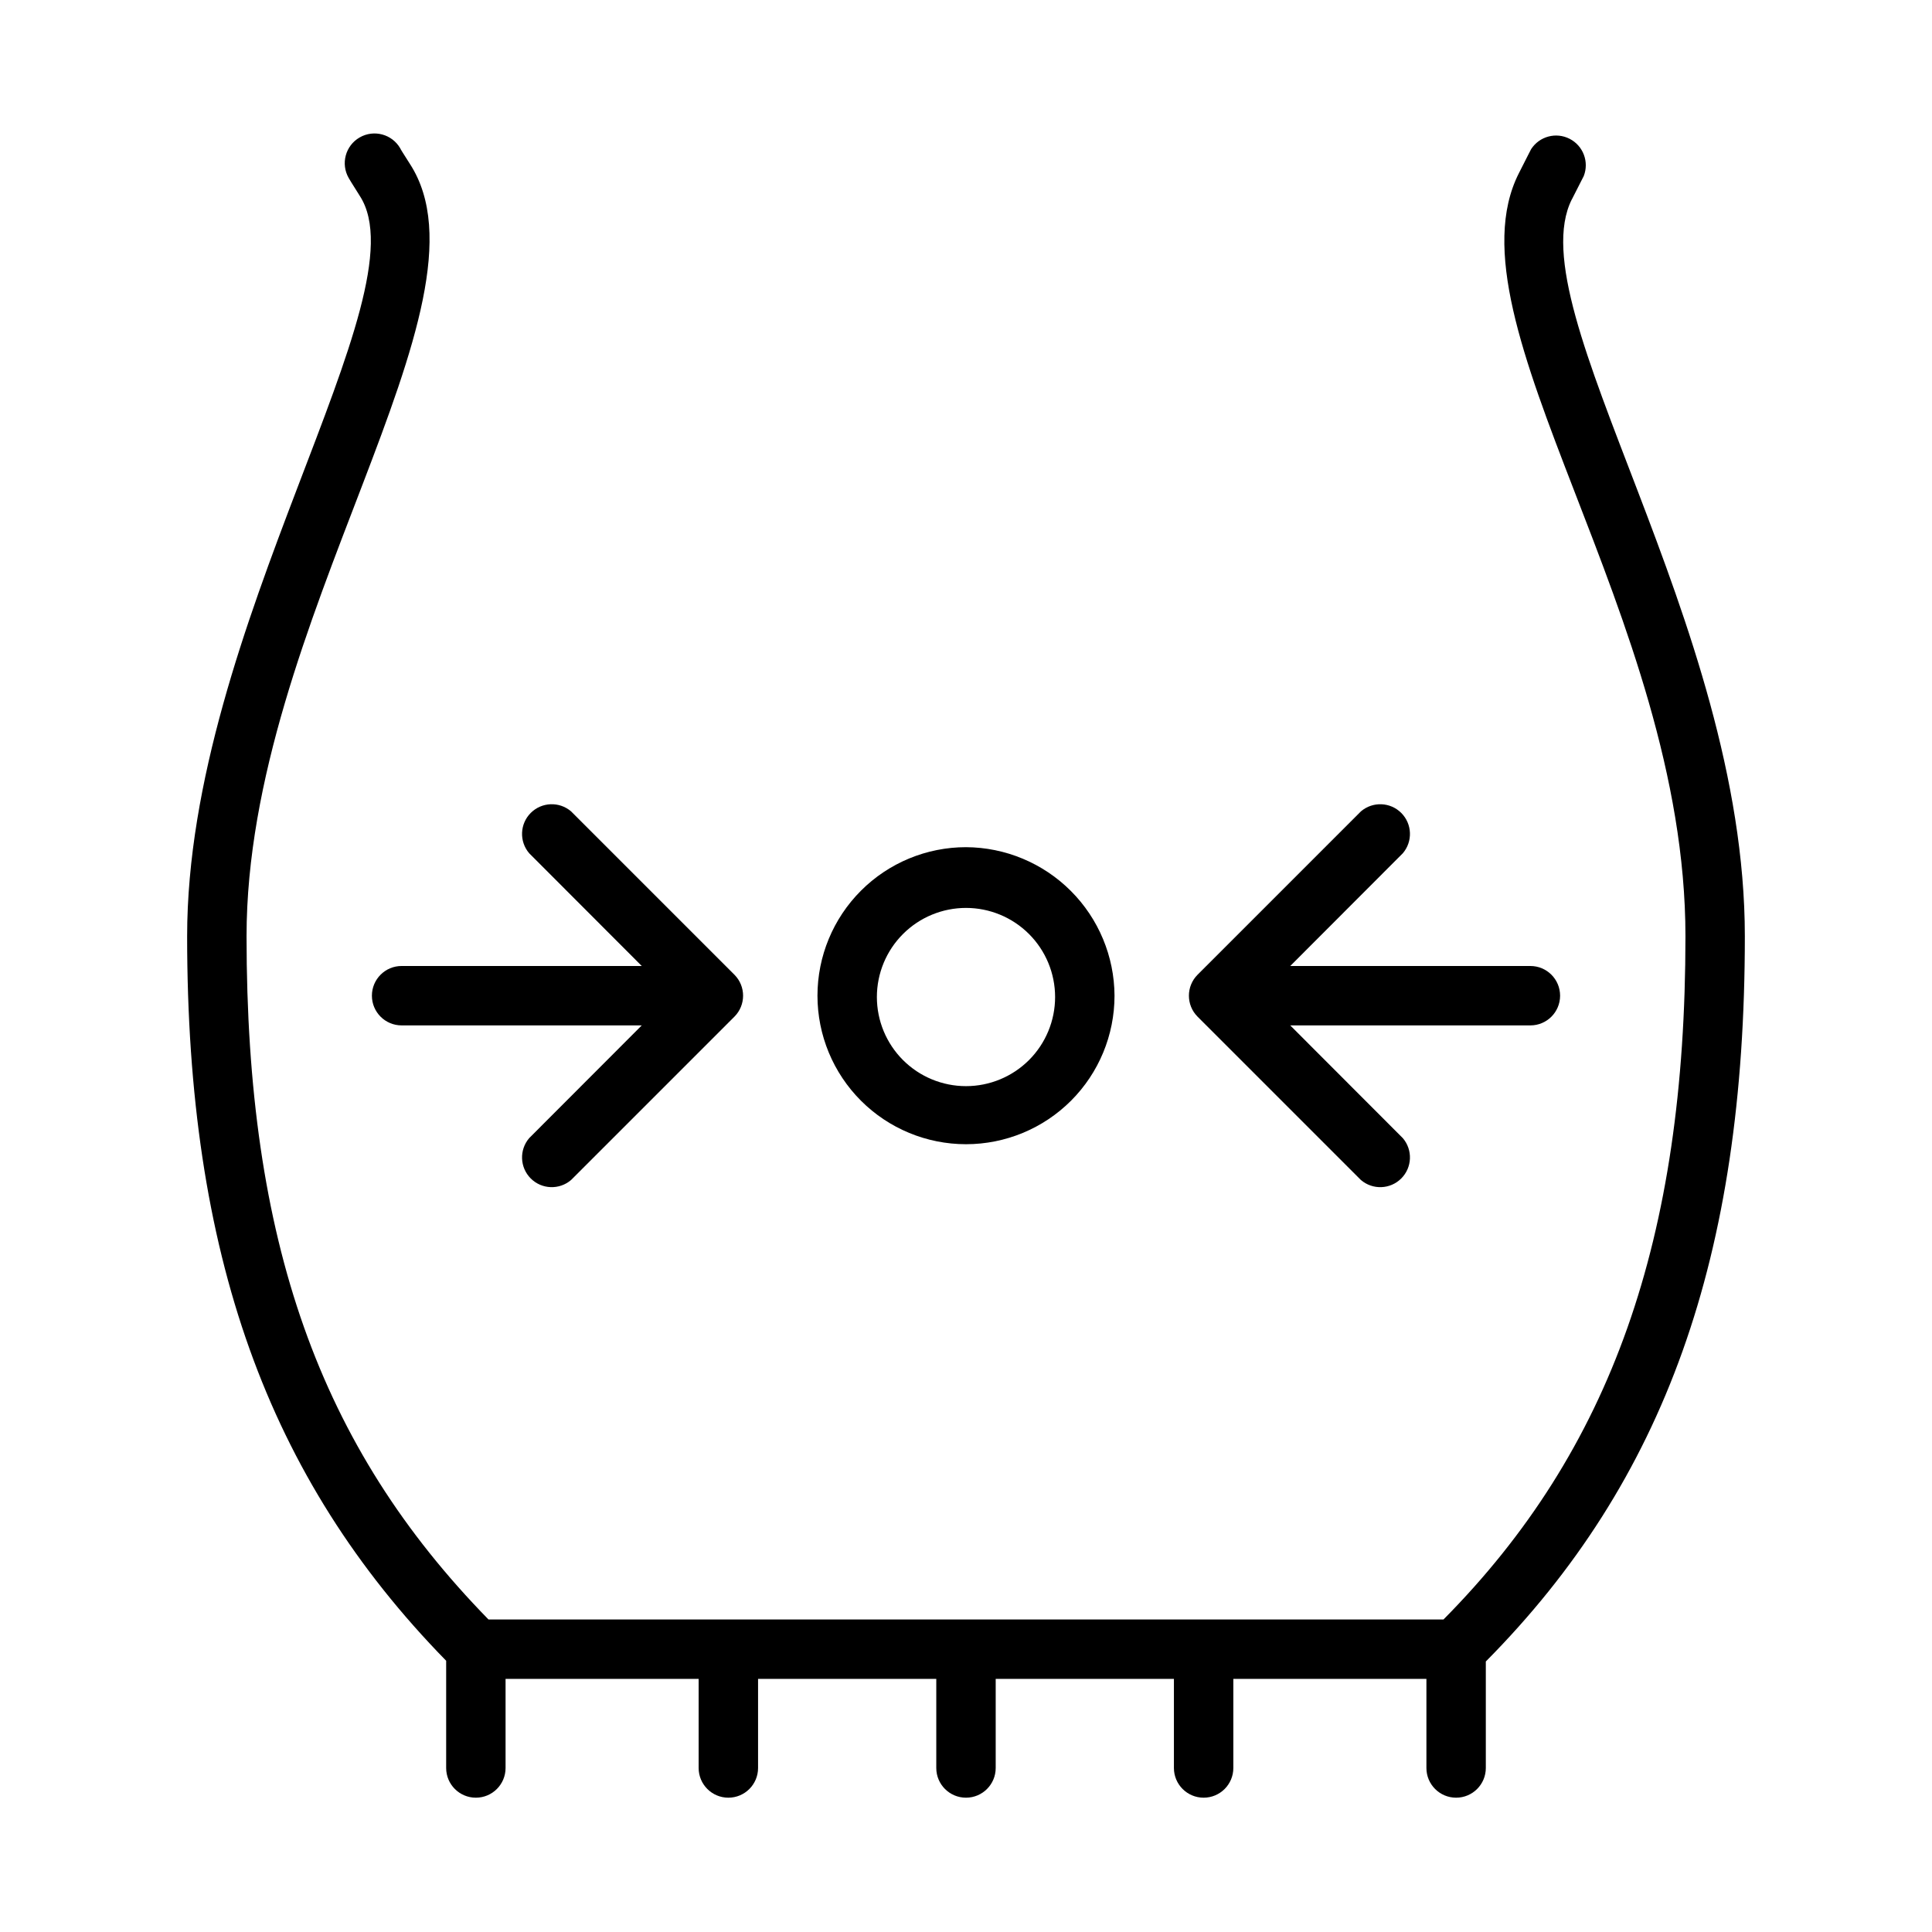
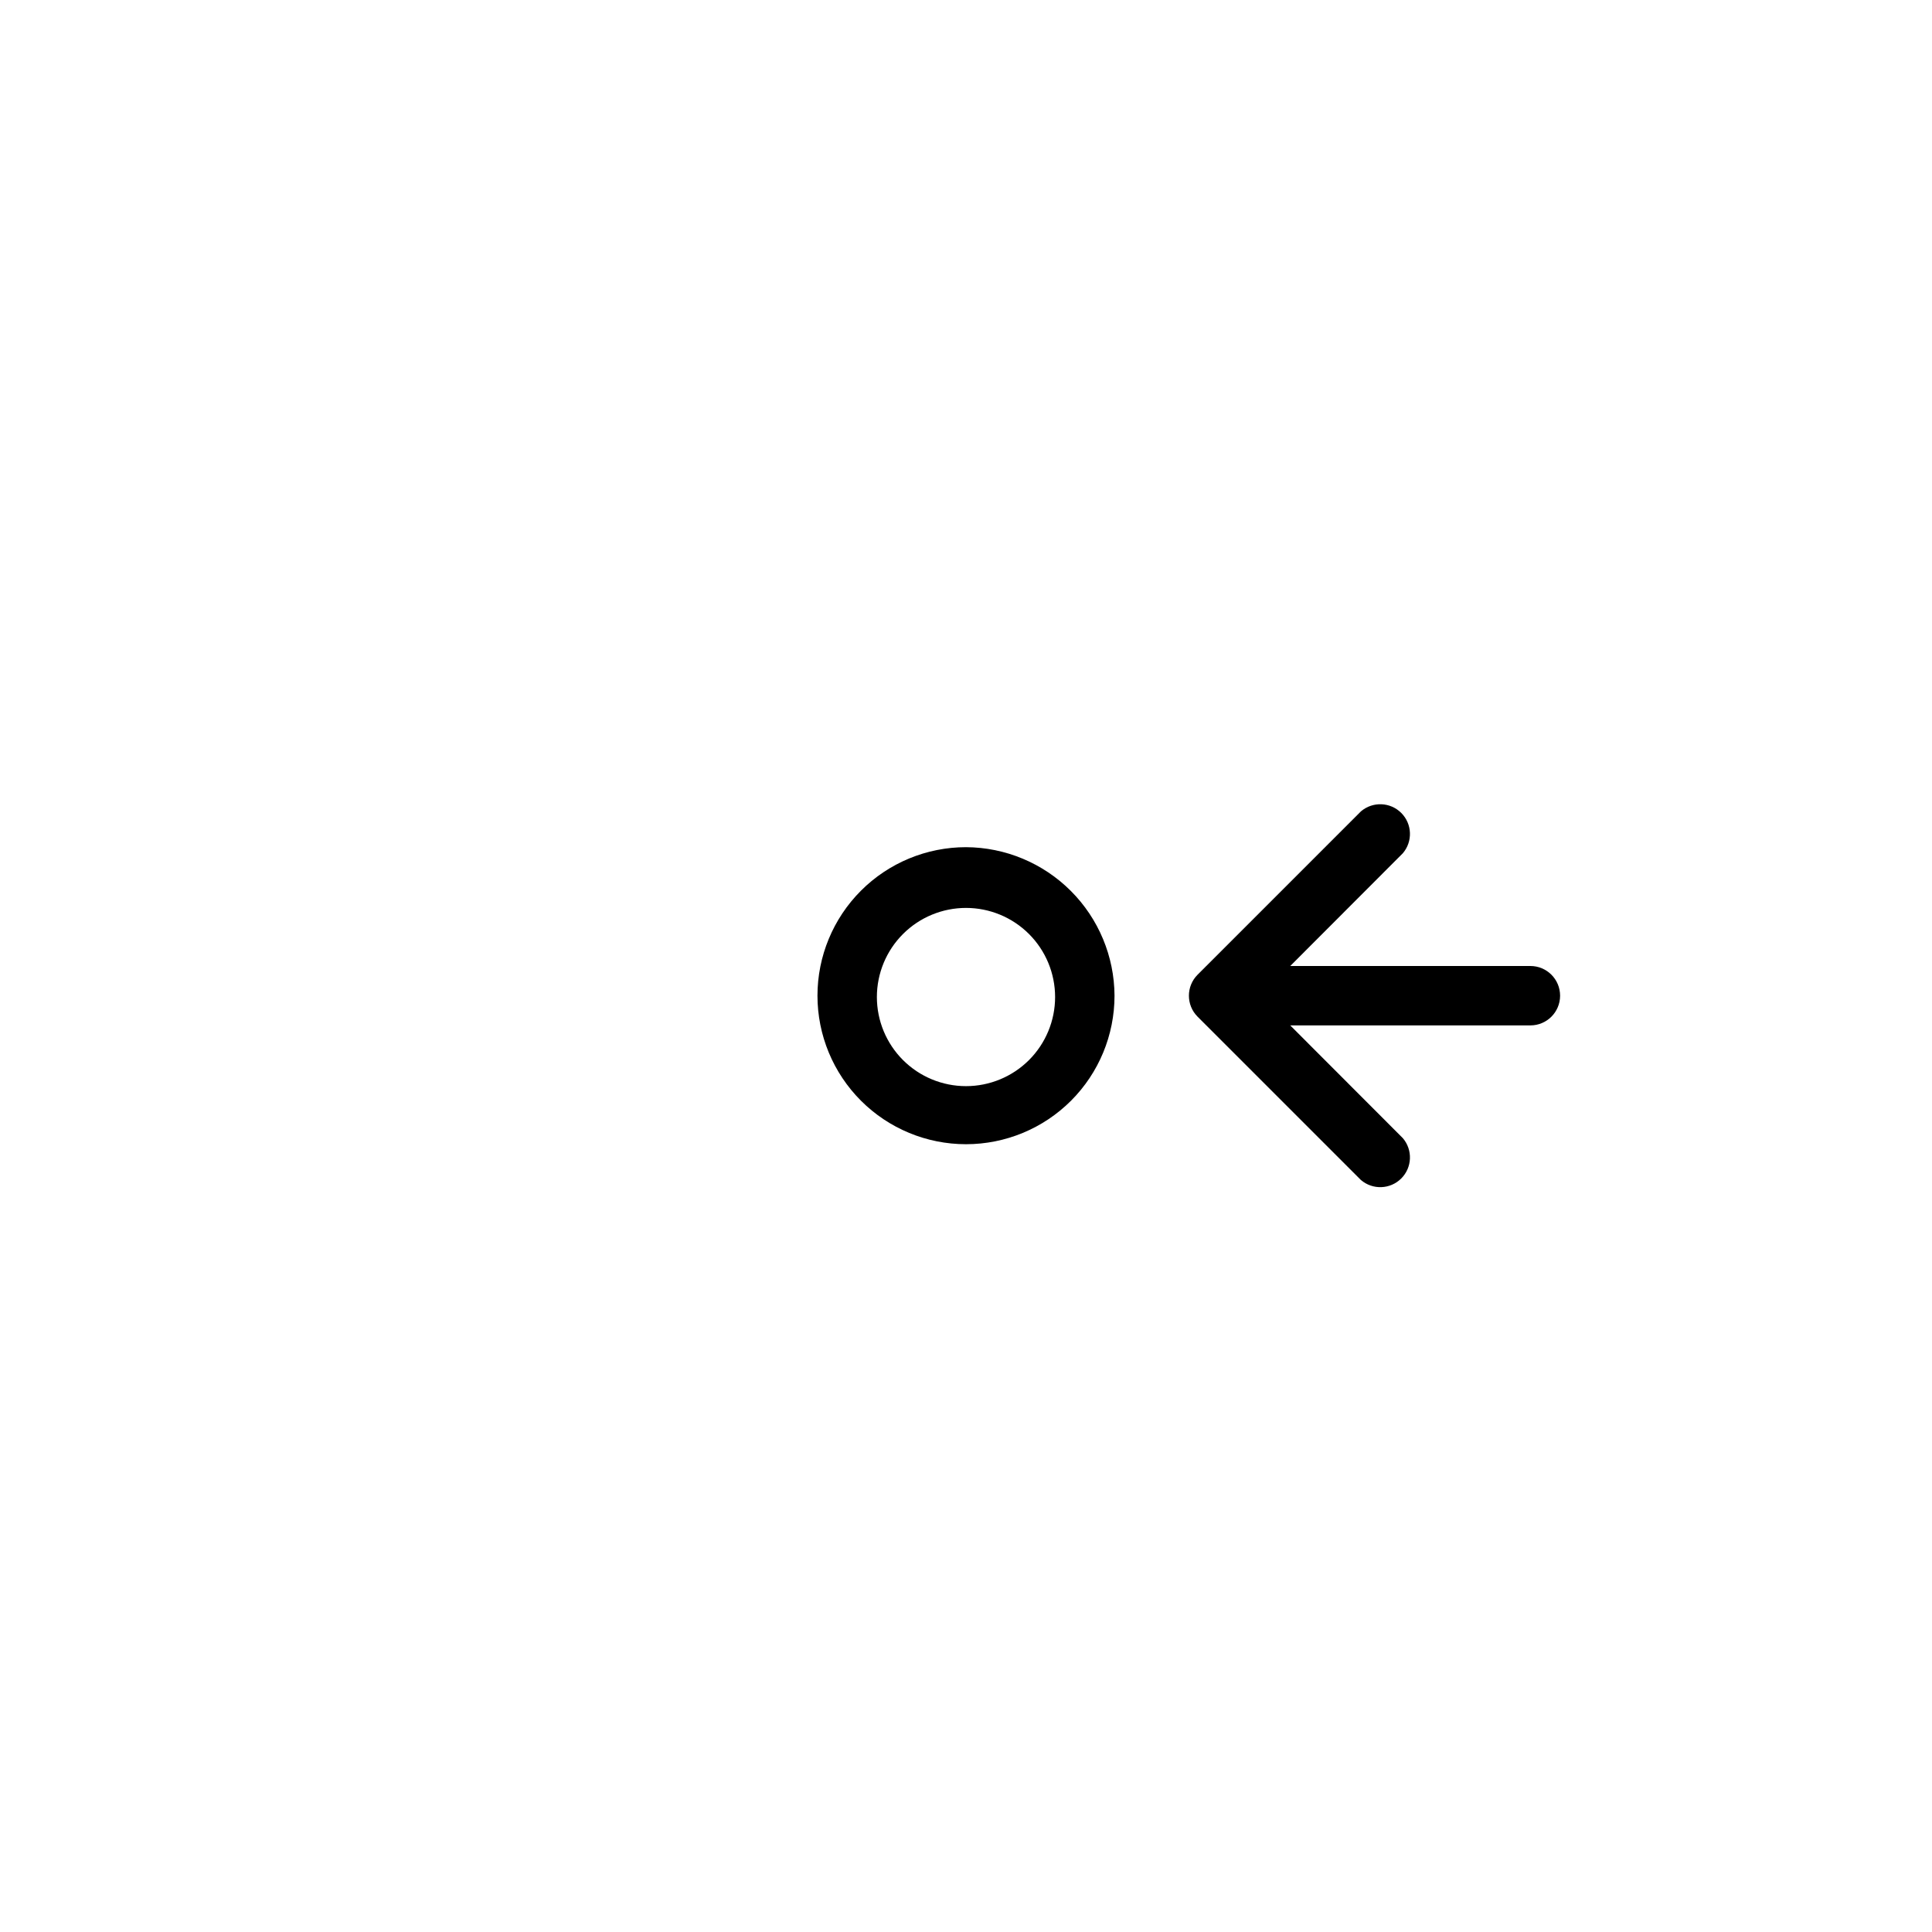
<svg xmlns="http://www.w3.org/2000/svg" fill="#000000" width="800px" height="800px" version="1.1" viewBox="144 144 512 512">
  <g>
-     <path d="m560.55 196.86c2.242-4.449 3.148-6.141 3.148-6.18 1.488-3.762-0.121-8.039-3.723-9.891-3.598-1.848-8.012-0.668-10.207 2.731 0 0-0.906 1.73-3.266 6.414-19.918 39.398 44.16 117.1 44.16 202.19 0 80.215-19.68 136.19-64.117 181.05l-253.09 0.004c-44.871-45.895-64.117-100.21-64.117-181.06 0-83.129 67.383-167.48 43.297-204.67-1.812-2.875-2.519-3.938-2.559-4.133h-0.004c-2.172-3.769-6.992-5.066-10.762-2.891-3.773 2.172-5.07 6.992-2.894 10.762 0 0 0.746 1.301 2.953 4.762 16.965 26.254-45.777 114.34-45.777 196.17 0 84.074 21.176 143.47 68.645 192v28.418c0 4.348 3.523 7.871 7.871 7.871s7.871-3.523 7.871-7.871v-23.617h51.168v23.617c0 4.348 3.527 7.871 7.875 7.871 4.348 0 7.871-3.523 7.871-7.871v-23.617h47.23v23.617c0 4.348 3.527 7.871 7.875 7.871s7.871-3.523 7.871-7.871v-23.617h47.23v23.617c0 4.348 3.527 7.871 7.875 7.871 4.348 0 7.871-3.523 7.871-7.871v-23.617h51.168v23.617c0 4.348 3.523 7.871 7.871 7.871 4.348 0 7.871-3.523 7.871-7.871v-28.223c47.469-47.898 68.645-107.29 68.645-192.2 0-83.559-60.496-166.18-45.855-195.27z" />
    <path d="m400 368.51c-10.441 0-20.453 4.144-27.832 11.527-7.383 7.383-11.531 17.391-11.531 27.832 0 10.438 4.148 20.449 11.531 27.832 7.379 7.379 17.391 11.527 27.832 11.527 10.438 0 20.449-4.148 27.832-11.527 7.379-7.383 11.527-17.395 11.527-27.832-0.051-10.422-4.215-20.406-11.586-27.773-7.371-7.371-17.352-11.535-27.773-11.586zm0 63.332v-0.004c-6.266 0-12.273-2.488-16.699-6.914-4.43-4.43-6.918-10.438-6.918-16.699 0-6.266 2.488-12.273 6.918-16.699 4.426-4.43 10.434-6.918 16.699-6.918 6.262 0 12.27 2.488 16.699 6.918 4.426 4.426 6.914 10.434 6.914 16.699 0 6.262-2.488 12.27-6.914 16.699-4.43 4.426-10.438 6.914-16.699 6.914z" />
    <path d="m549.57 400h-63.645l29.836-29.875c2.672-3.125 2.492-7.781-0.414-10.688s-7.562-3.086-10.688-0.414l-43.297 43.297c-3.051 3.07-3.051 8.031 0 11.102l43.297 43.297v-0.004c3.125 2.676 7.781 2.496 10.688-0.41 2.906-2.91 3.086-7.566 0.414-10.688l-29.836-29.875h63.645c4.348 0 7.871-3.523 7.871-7.871s-3.523-7.871-7.871-7.871z" />
-     <path d="m295.34 359.02c-3.125-2.672-7.777-2.492-10.688 0.414-2.906 2.906-3.086 7.562-0.41 10.688l29.832 29.875h-63.645c-4.348 0-7.871 3.523-7.871 7.871s3.523 7.871 7.871 7.871h63.645l-29.836 29.875h0.004c-2.676 3.121-2.496 7.777 0.41 10.688 2.91 2.906 7.562 3.086 10.688 0.41l43.297-43.297v0.004c3.051-3.07 3.051-8.031 0-11.102z" />
  </g>
</svg>